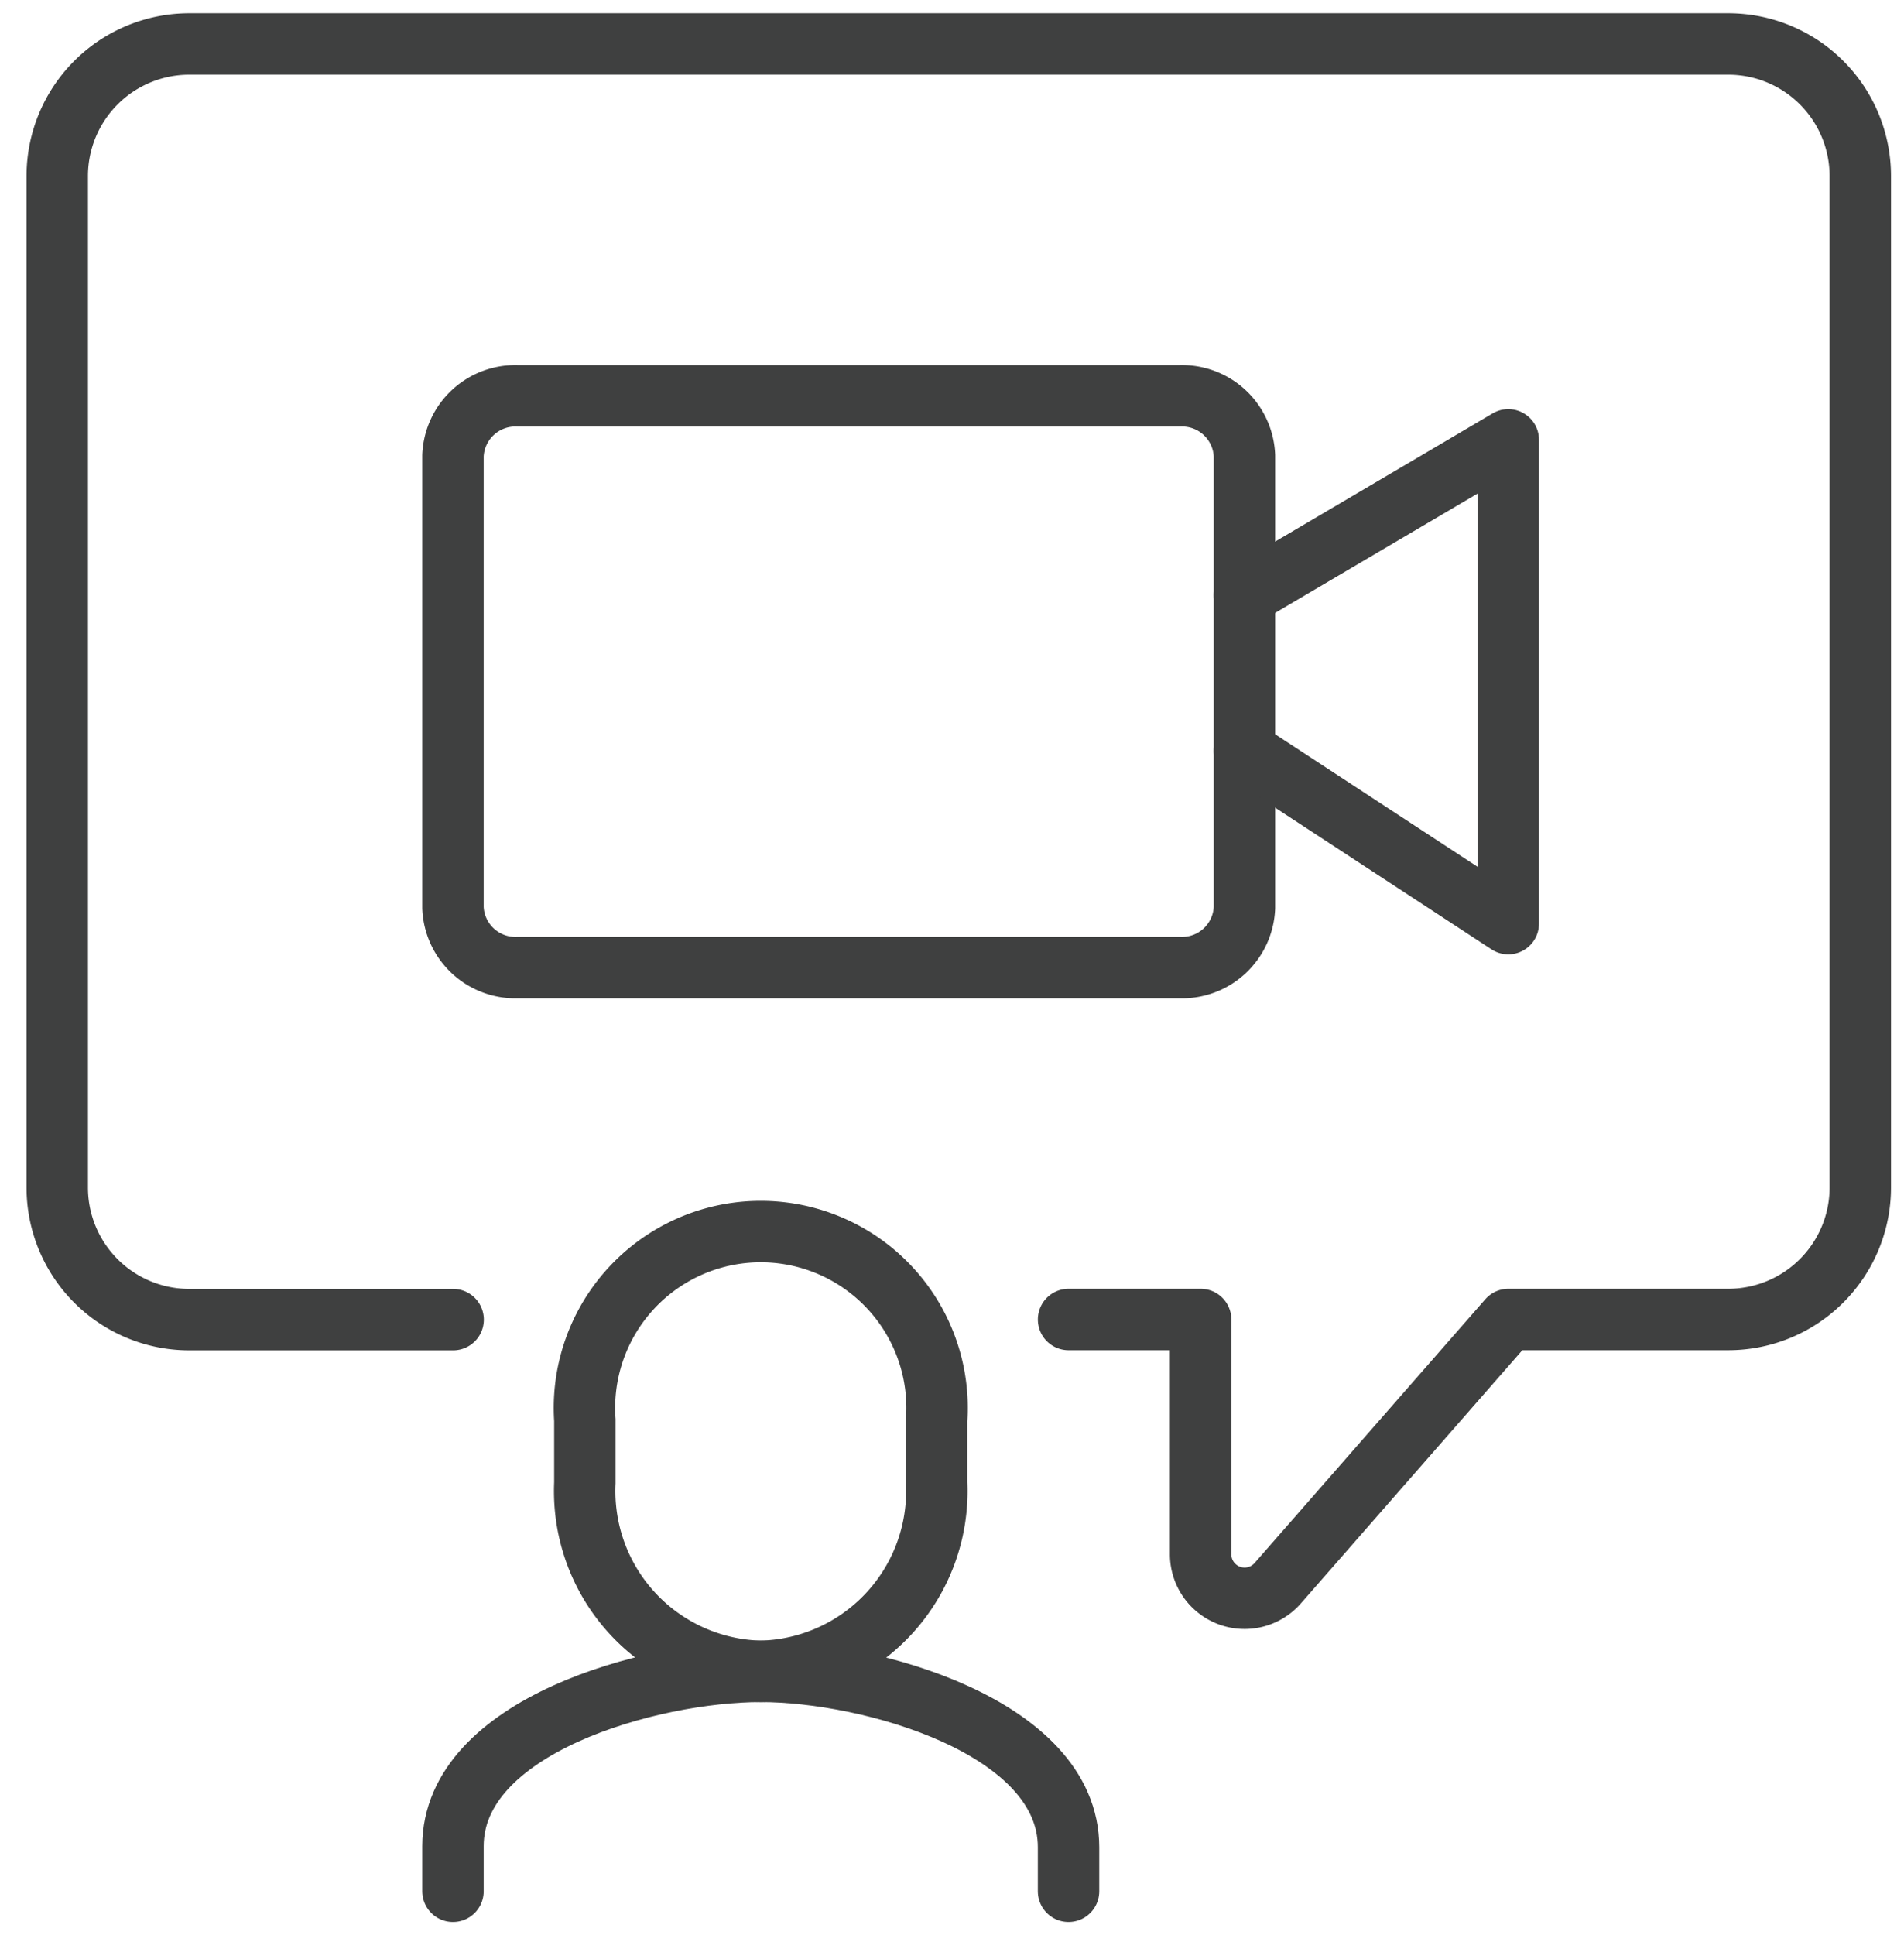
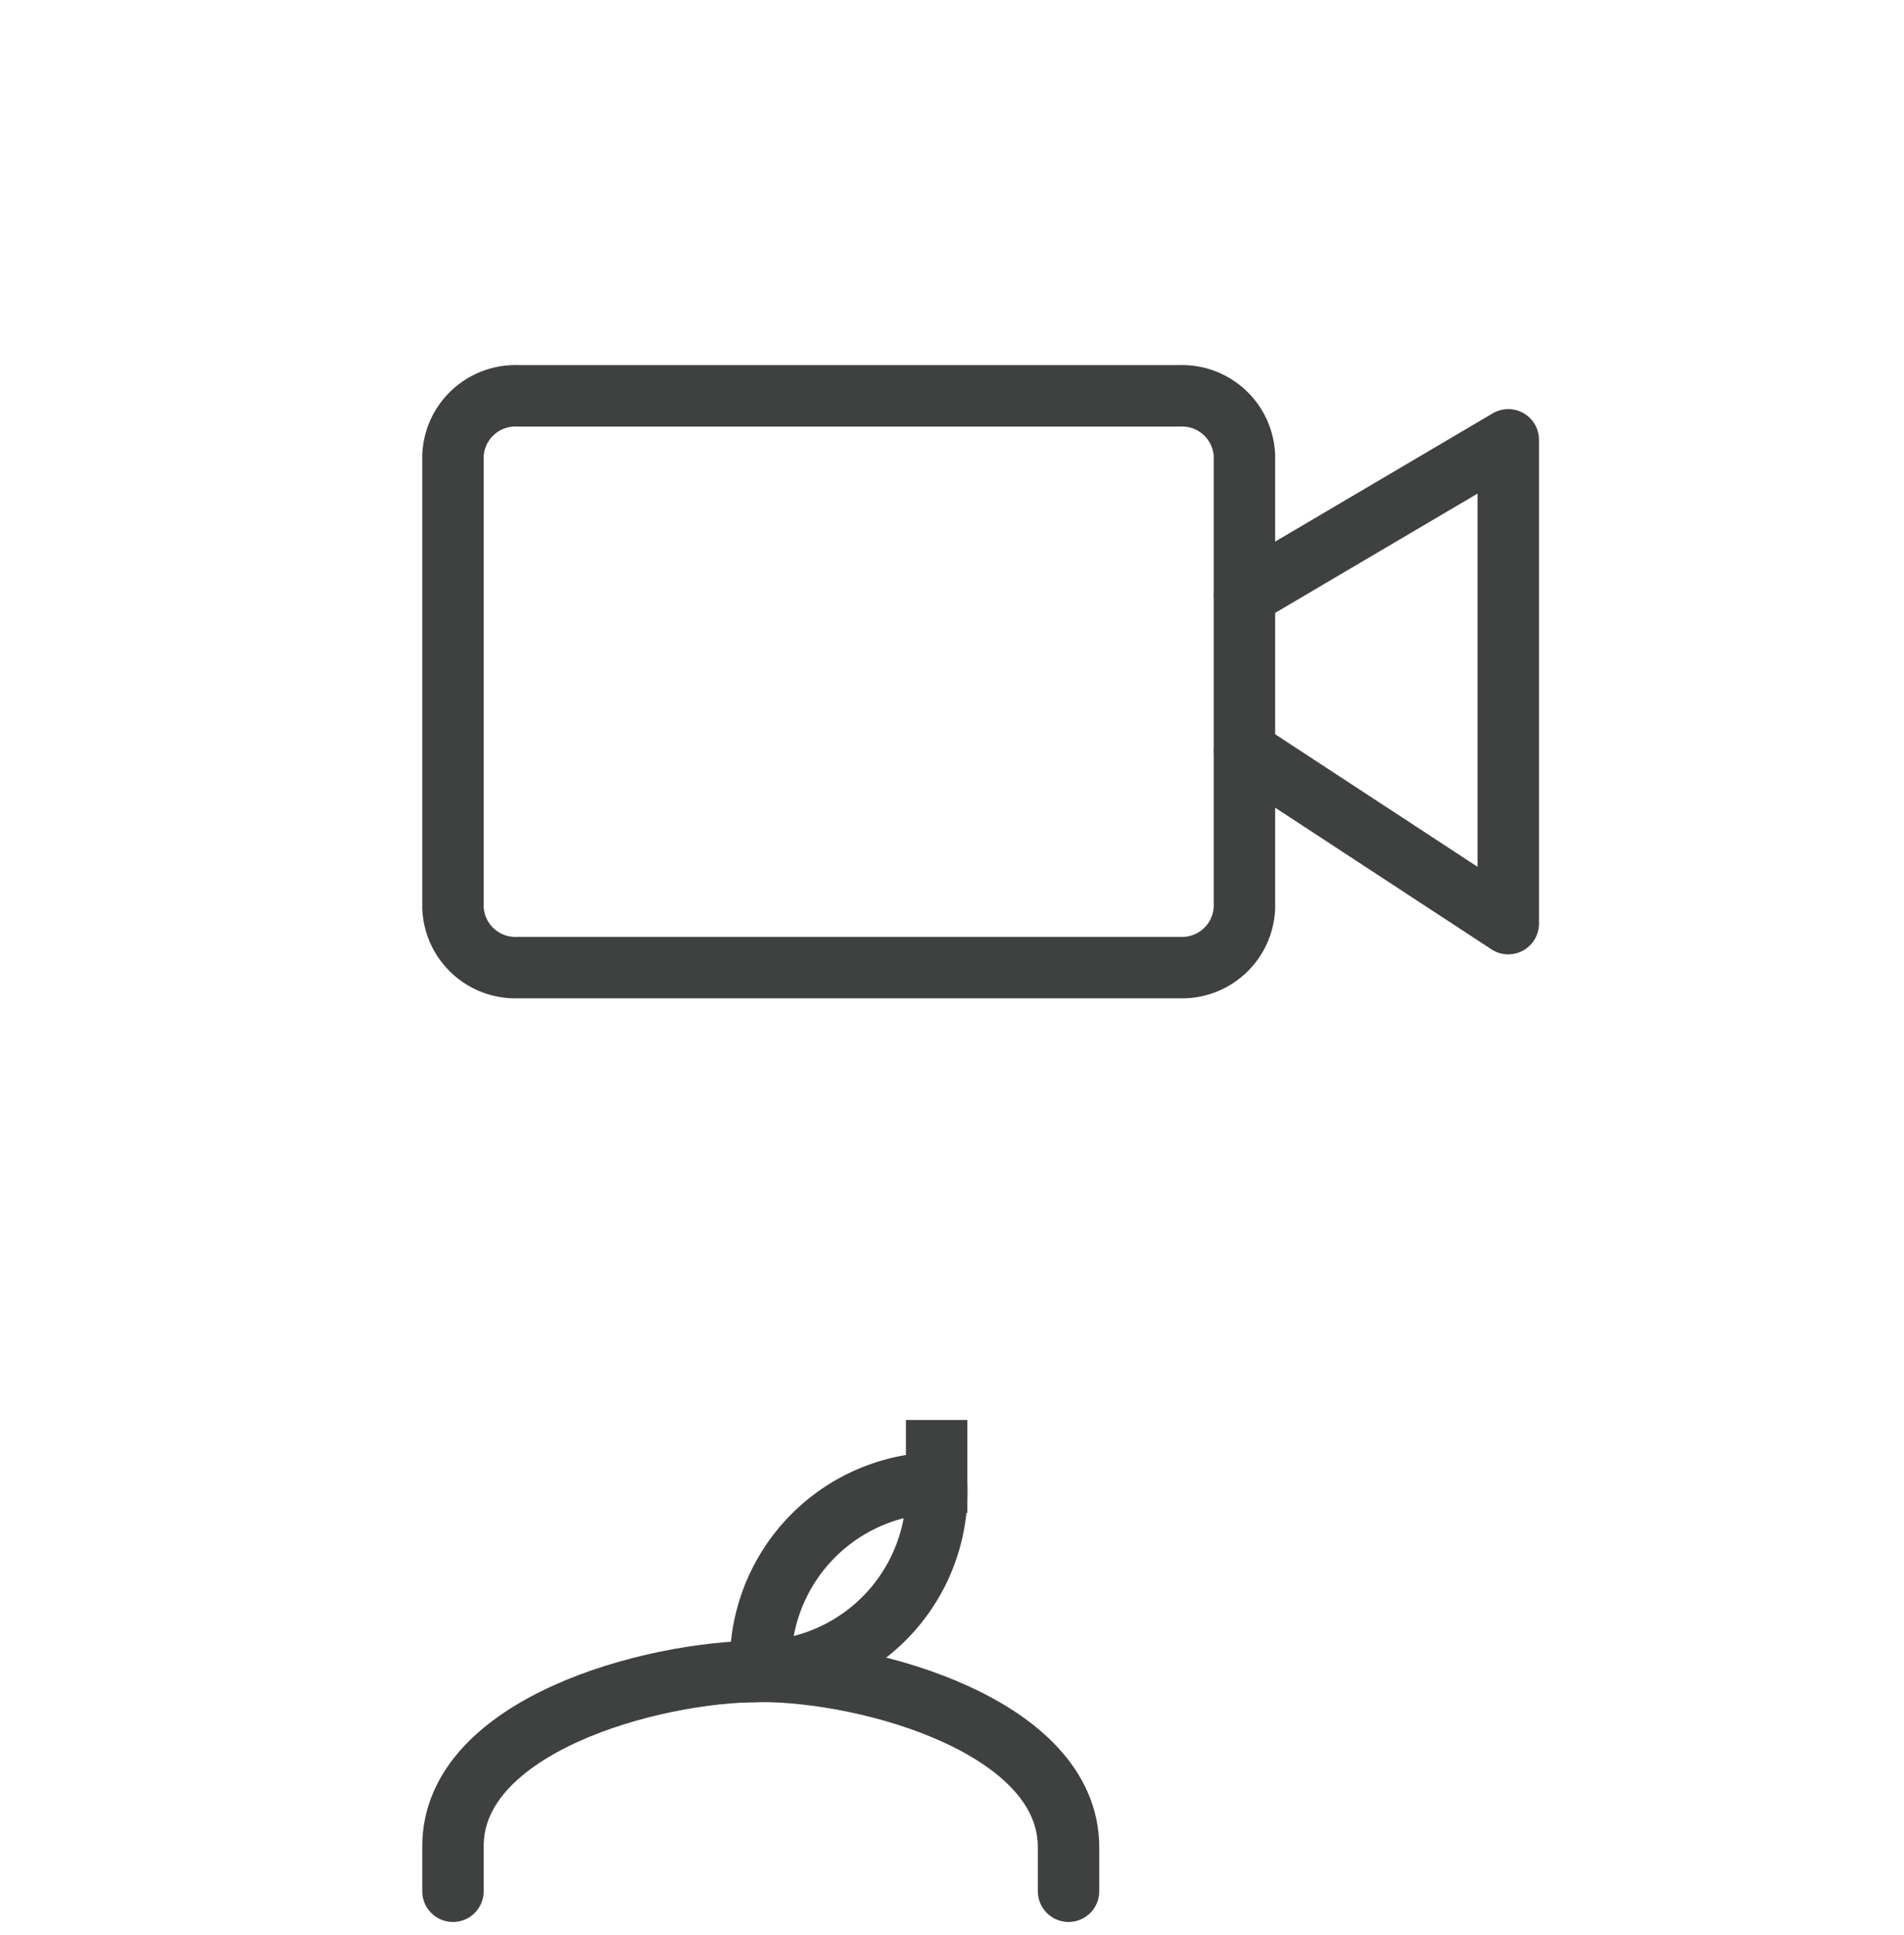
<svg xmlns="http://www.w3.org/2000/svg" width="62" height="63" viewBox="0 0 62 63">
  <defs>
    <clipPath id="clip-path">
      <rect id="Rectangle_1258" data-name="Rectangle 1258" width="62" height="63" transform="translate(-0.432)" fill="none" stroke="#707070" stroke-width="2" />
    </clipPath>
  </defs>
  <g id="Group_5637" data-name="Group 5637" transform="translate(0.432)">
    <g id="Group_5636" data-name="Group 5636" clip-path="url(#clip-path)">
-       <path id="Path_3379" data-name="Path 3379" d="M40.932,49.523h4.3v7.644a1.432,1.432,0,0,0,2.509.943l7.513-8.587h7.159a4.3,4.3,0,0,0,4.3-4.3V12.3a4.3,4.3,0,0,0-4.3-4.3H12.3A4.3,4.3,0,0,0,8,12.3V45.227a4.3,4.3,0,0,0,4.3,4.3h8.591" transform="translate(-6.568 -6.568)" fill="none" stroke="#3f4040" stroke-linecap="round" stroke-linejoin="round" stroke-width="2" />
      <path id="Path_3380" data-name="Path 3380" d="M103.662,72H82.111A2.034,2.034,0,0,0,80,73.947V88.666a2.034,2.034,0,0,0,2.111,1.947h21.551a2.034,2.034,0,0,0,2.111-1.947V73.947A2.034,2.034,0,0,0,103.662,72Z" transform="translate(-65.682 -59.114)" fill="none" stroke="#3f4040" stroke-linecap="round" stroke-linejoin="round" stroke-width="2" />
      <path id="Path_3381" data-name="Path 3381" d="M224,90.125l8.591,5.625V80L224,85.063" transform="translate(-183.909 -65.682)" fill="none" stroke="#3f4040" stroke-linecap="round" stroke-linejoin="round" stroke-width="2" />
-       <path id="Path_3382" data-name="Path 3382" d="M109.727,238.318a5.868,5.868,0,0,0,5.727-6.136v-2.046a5.741,5.741,0,1,0-11.455,0v2.046A5.868,5.868,0,0,0,109.727,238.318Z" transform="translate(-85.386 -183.909)" fill="none" stroke="#3f4040" stroke-linecap="round" stroke-width="2" />
+       <path id="Path_3382" data-name="Path 3382" d="M109.727,238.318a5.868,5.868,0,0,0,5.727-6.136v-2.046v2.046A5.868,5.868,0,0,0,109.727,238.318Z" transform="translate(-85.386 -183.909)" fill="none" stroke="#3f4040" stroke-linecap="round" stroke-width="2" />
      <path id="Path_3383" data-name="Path 3383" d="M100.045,311.159v-1.432c0-3.924-6.457-5.727-10.023-5.727S80,305.769,80,309.693v1.466" transform="translate(-65.682 -249.591)" fill="none" stroke="#3f4040" stroke-linecap="round" stroke-width="2" />
    </g>
  </g>
</svg>